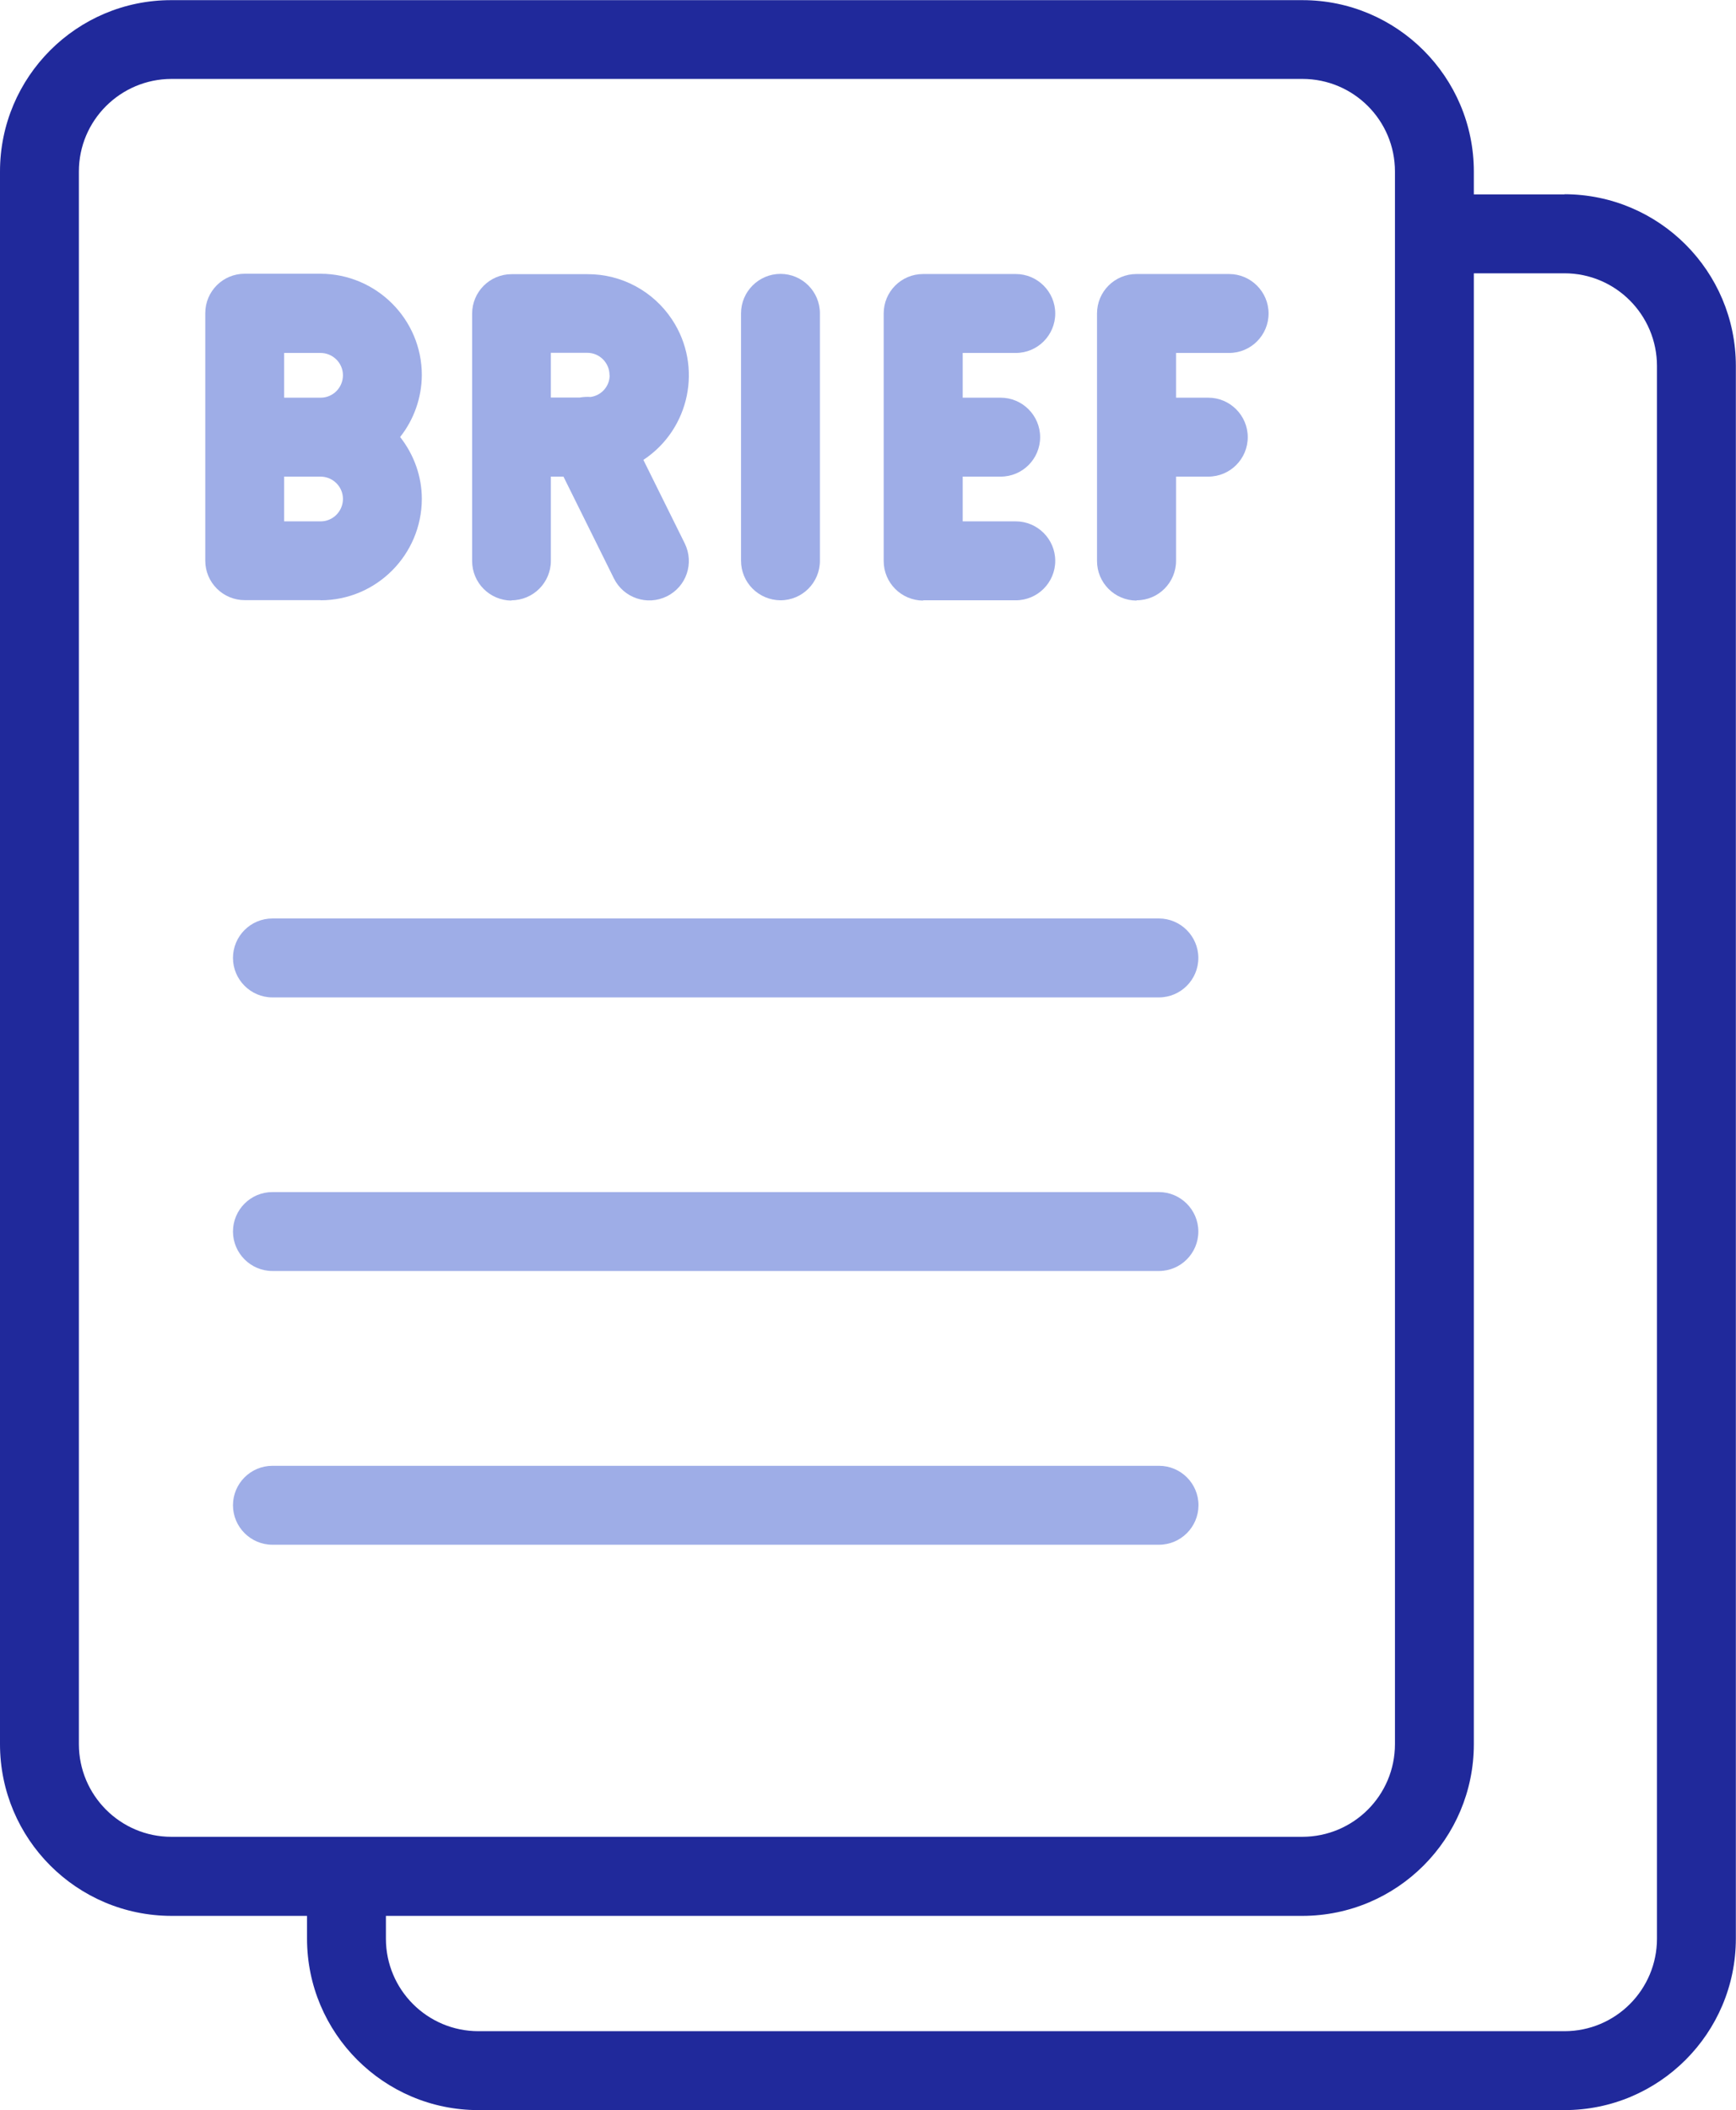
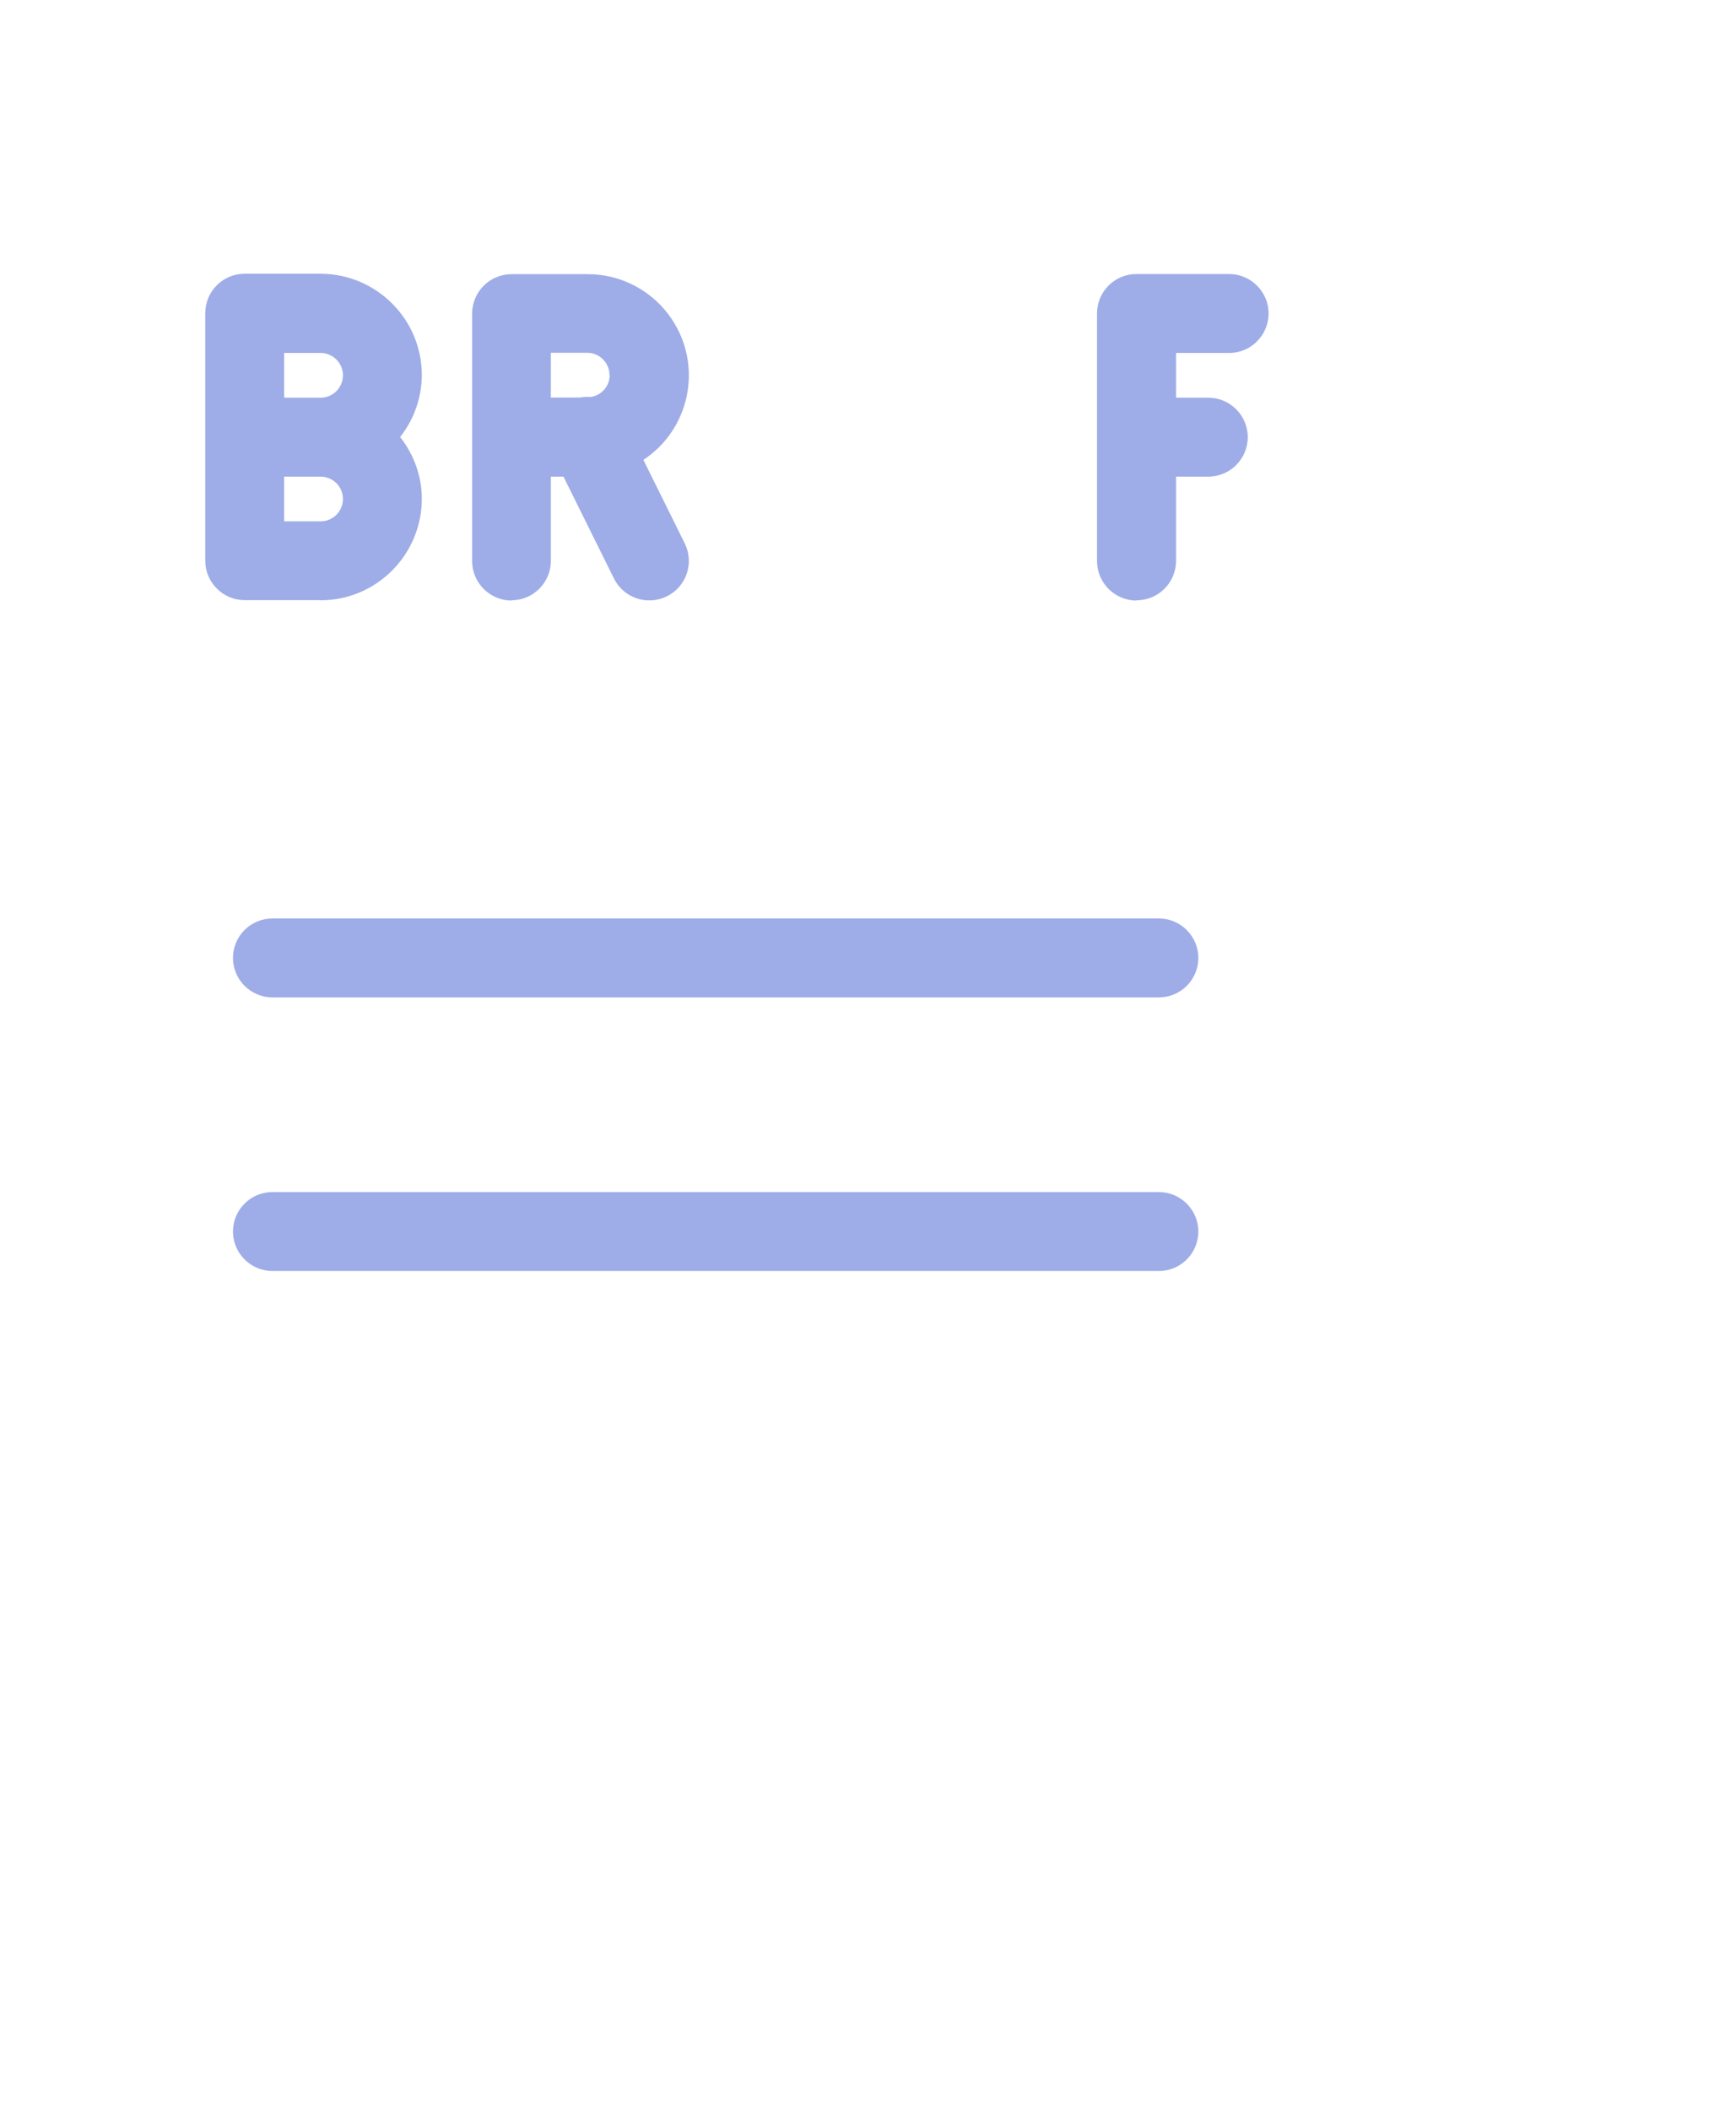
<svg xmlns="http://www.w3.org/2000/svg" id="Layer_2" data-name="Layer 2" viewBox="0 0 118.4 143.84">
  <defs>
    <style>
      .cls-1 {
        fill: #9eade7;
      }

      .cls-2 {
        fill: #20299b;
      }
    </style>
  </defs>
  <g id="Layer_1-2" data-name="Layer 1">
    <g>
-       <path class="cls-2" d="M106.7,13.25h-6.18v-1.55c0-6.45-5.24-11.69-11.69-11.69H11.69C5.24,0,0,5.24,0,11.69v107.2c0,6.46,5.23,11.7,11.69,11.71h9.25v1.55c0,6.45,5.24,11.69,11.69,11.69h74.07c6.45,0,11.69-5.24,11.69-11.69V24.95c0-6.46-5.23-11.7-11.69-11.71h0ZM5.38,118.89V11.69c0-3.48,2.83-6.3,6.31-6.31h77.14c3.48,0,6.31,2.82,6.31,6.31v107.2c0,3.49-2.82,6.31-6.31,6.32H11.69c-3.49,0-6.31-2.84-6.31-6.32ZM113.01,132.15c0,3.48-2.82,6.31-6.31,6.31H32.63c-3.48,0-6.31-2.82-6.31-6.31v-1.55h62.51c6.46-.01,11.69-5.25,11.69-11.71V18.63h6.18c3.49,0,6.31,2.84,6.31,6.32v107.2Z" />
      <path class="cls-1" d="M79.04,81.26H18.58c-1.49,0-2.69,1.21-2.69,2.69s1.21,2.69,2.69,2.69h60.46c1.49,0,2.69-1.21,2.69-2.69s-1.21-2.69-2.69-2.69Z" />
      <path class="cls-1" d="M79.04,62.61H18.58c-1.49,0-2.69,1.21-2.69,2.69s1.21,2.69,2.69,2.69h60.46c1.49,0,2.69-1.21,2.69-2.69s-1.21-2.69-2.69-2.69Z" />
-       <path class="cls-1" d="M81.74,102.61c0-1.49-1.21-2.69-2.69-2.69,0,0,0,0,0,0H18.58c-1.49,0-2.69,1.21-2.69,2.69s1.21,2.69,2.69,2.69h60.46c1.49,0,2.69-1.2,2.7-2.68,0,0,0,0,0-.01Z" />
      <path class="cls-1" d="M21.86,40.92c3.81,0,6.9-3.1,6.91-6.91,0-1.53-.53-3.01-1.48-4.22.95-1.2,1.47-2.69,1.48-4.22,0-3.81-3.1-6.9-6.91-6.91h-5.17c-1.49,0-2.69,1.2-2.69,2.69h0v16.87c0,1.49,1.21,2.69,2.69,2.69h5.17ZM21.86,35.54h-2.48v-3.05h2.48c.84,0,1.53.68,1.53,1.52,0,.84-.68,1.53-1.52,1.53h0ZM19.38,24.06h2.48c.84,0,1.53.68,1.53,1.52,0,.84-.68,1.53-1.52,1.53h-2.49v-3.05Z" />
-       <path class="cls-1" d="M62.96,40.92h6.32c1.49,0,2.69-1.21,2.69-2.69s-1.21-2.69-2.69-2.69h-3.62v-3.05h2.59c1.49,0,2.69-1.21,2.69-2.69s-1.21-2.69-2.69-2.69h-2.59v-3.05h3.62c1.49,0,2.69-1.21,2.69-2.69s-1.21-2.69-2.69-2.69h-6.32c-1.49,0-2.69,1.2-2.69,2.69h0v16.87c0,1.49,1.2,2.69,2.69,2.7h0,0Z" />
      <path class="cls-1" d="M77.52,40.92c1.49,0,2.69-1.21,2.69-2.69h0v-5.74h2.2c1.49,0,2.69-1.21,2.69-2.69s-1.21-2.69-2.69-2.69h-2.2v-3.05h3.62c1.49,0,2.69-1.21,2.69-2.69s-1.21-2.69-2.69-2.69h-6.32c-1.49,0-2.69,1.2-2.69,2.69h0v16.87c0,1.49,1.2,2.69,2.69,2.7h0Z" />
      <path class="cls-1" d="M34.88,40.92c1.49,0,2.69-1.21,2.69-2.69h0v-5.74h.86l3.44,6.94c.66,1.33,2.27,1.88,3.61,1.22s1.88-2.27,1.22-3.61h0l-2.82-5.69c3.18-2.1,4.06-6.38,1.96-9.56-1.28-1.94-3.45-3.11-5.77-3.1h-5.18c-1.49,0-2.69,1.21-2.69,2.69v16.86c0,1.49,1.2,2.69,2.69,2.7h0ZM41.58,25.58c0,.75-.56,1.38-1.3,1.48-.25-.02-.5,0-.75.04h-1.96v-3.05h2.48c.84,0,1.52.68,1.52,1.52h0Z" />
-       <path class="cls-1" d="M53.23,40.92c1.49,0,2.69-1.21,2.69-2.69h0v-16.87c0-1.49-1.21-2.69-2.69-2.69s-2.69,1.21-2.69,2.69h0v16.86c0,1.49,1.2,2.69,2.69,2.7h0Z" />
    </g>
  </g>
</svg>